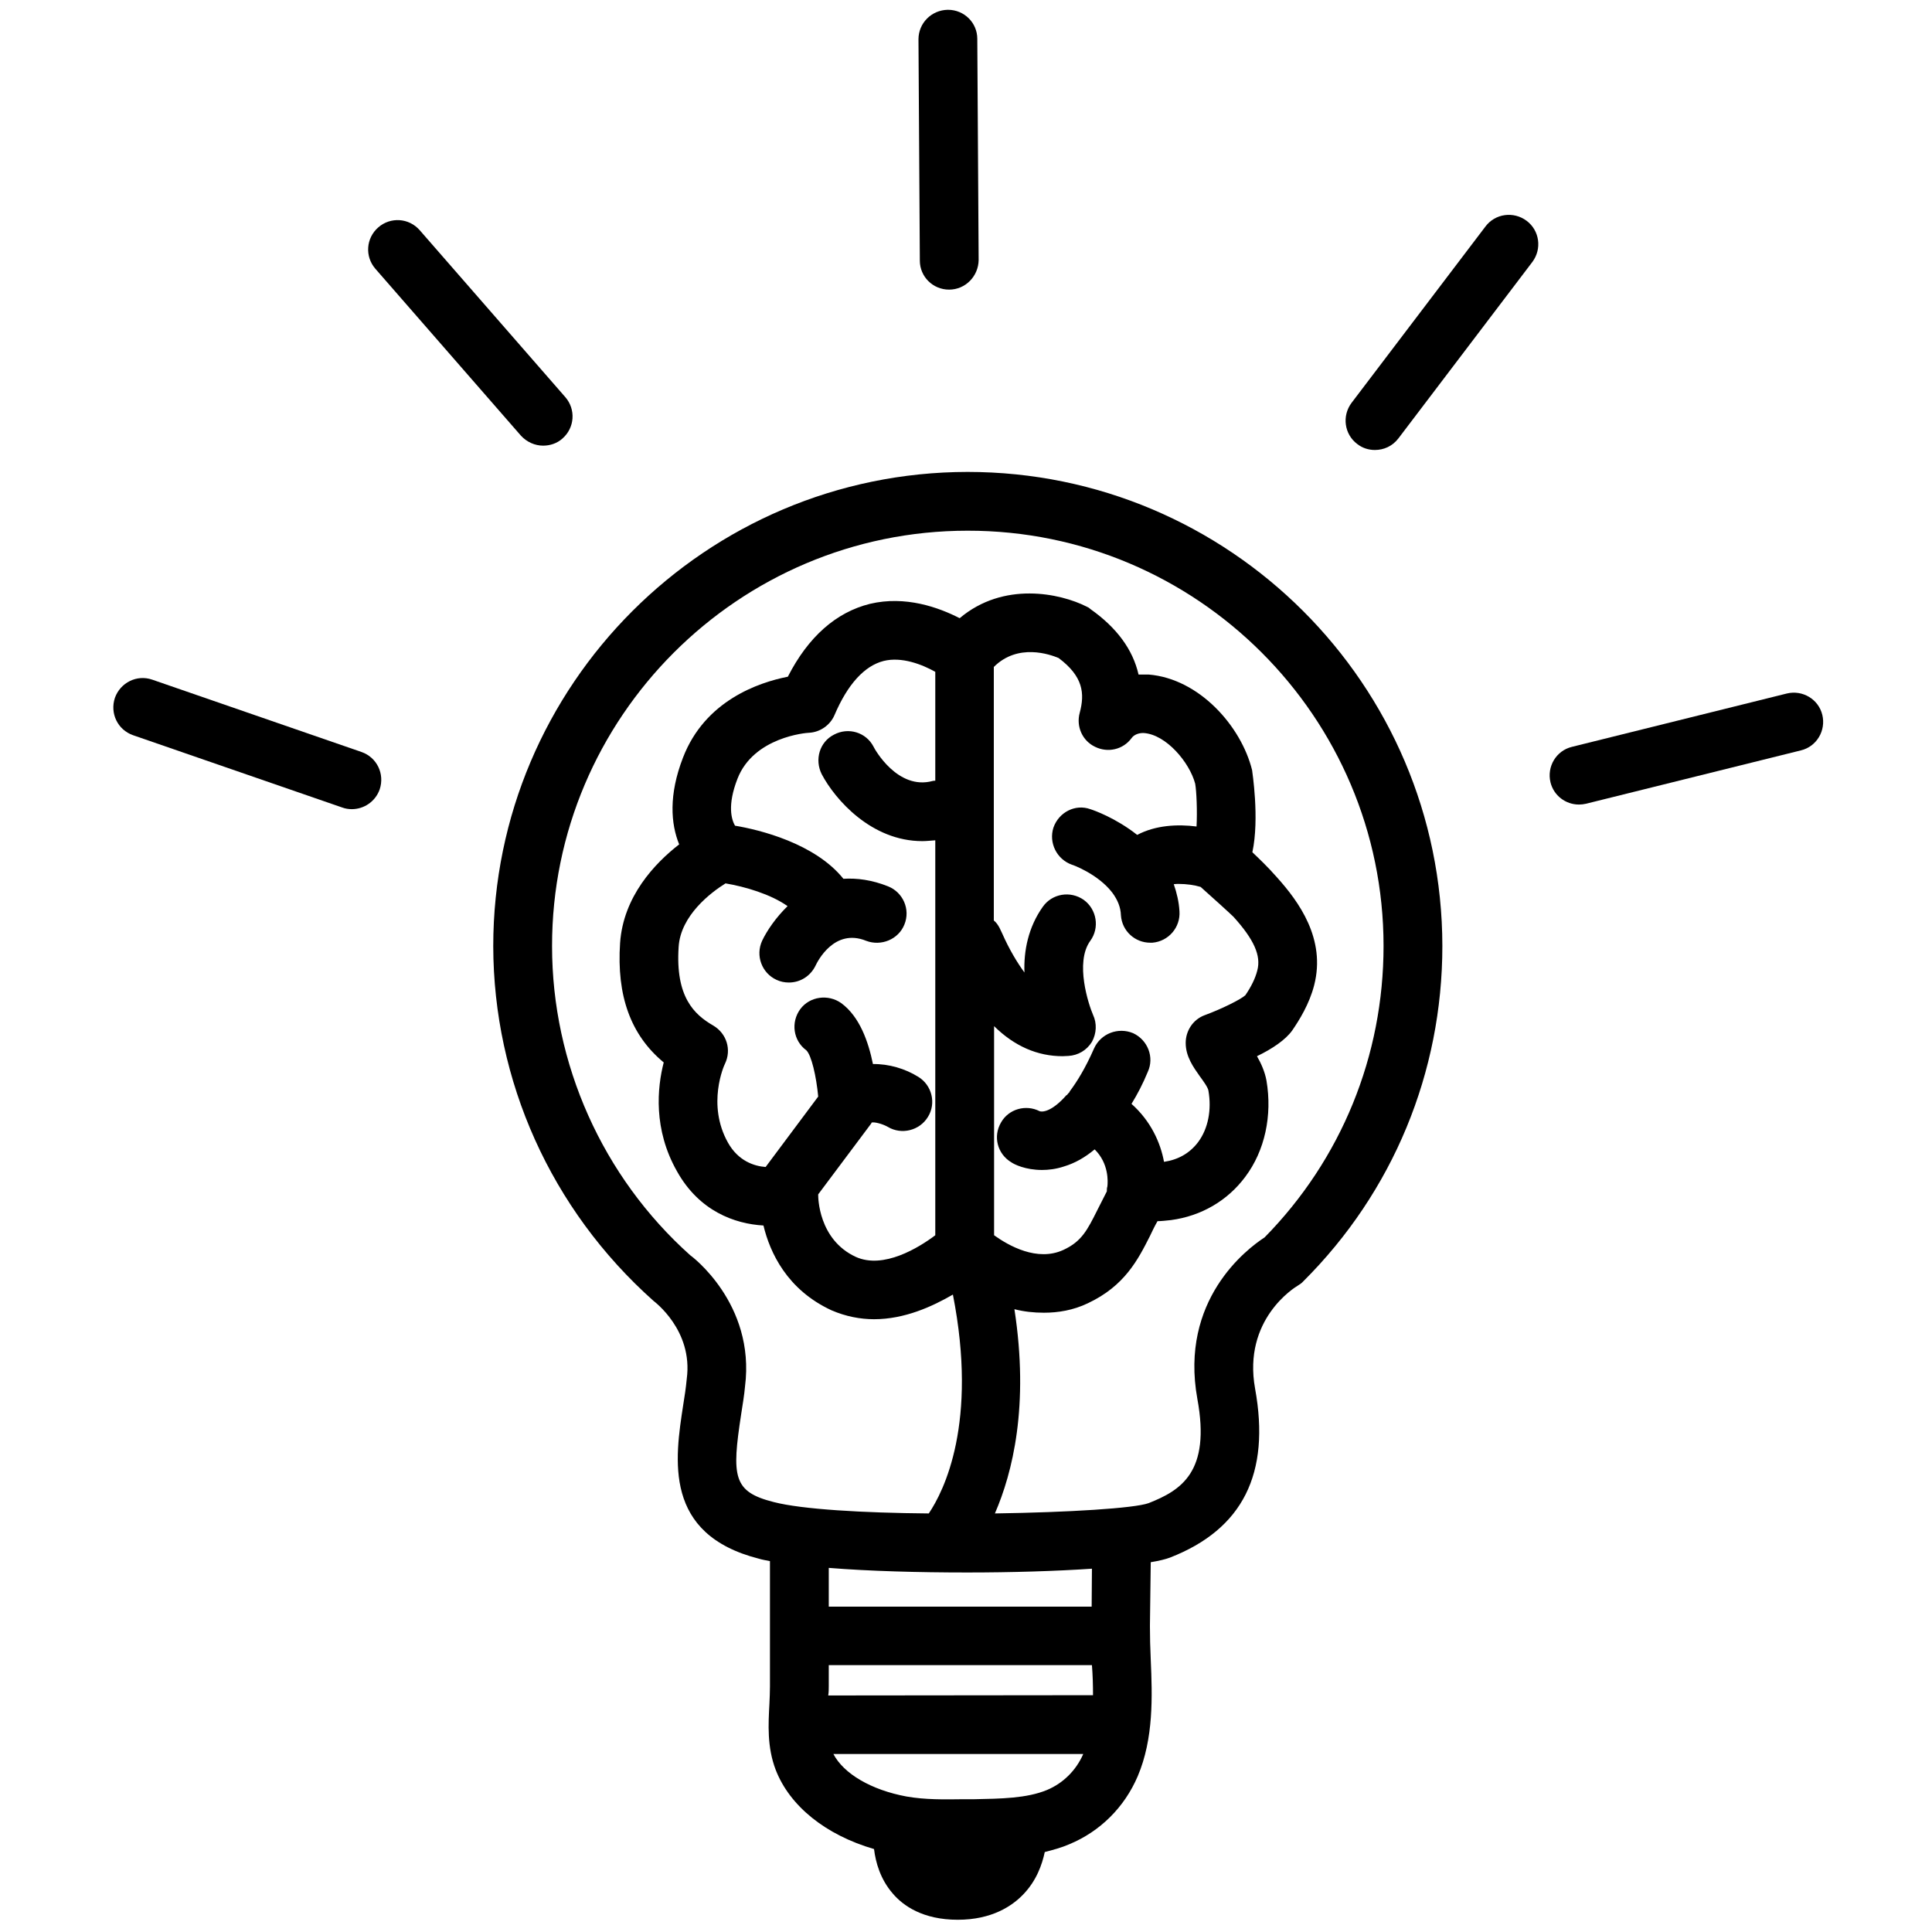
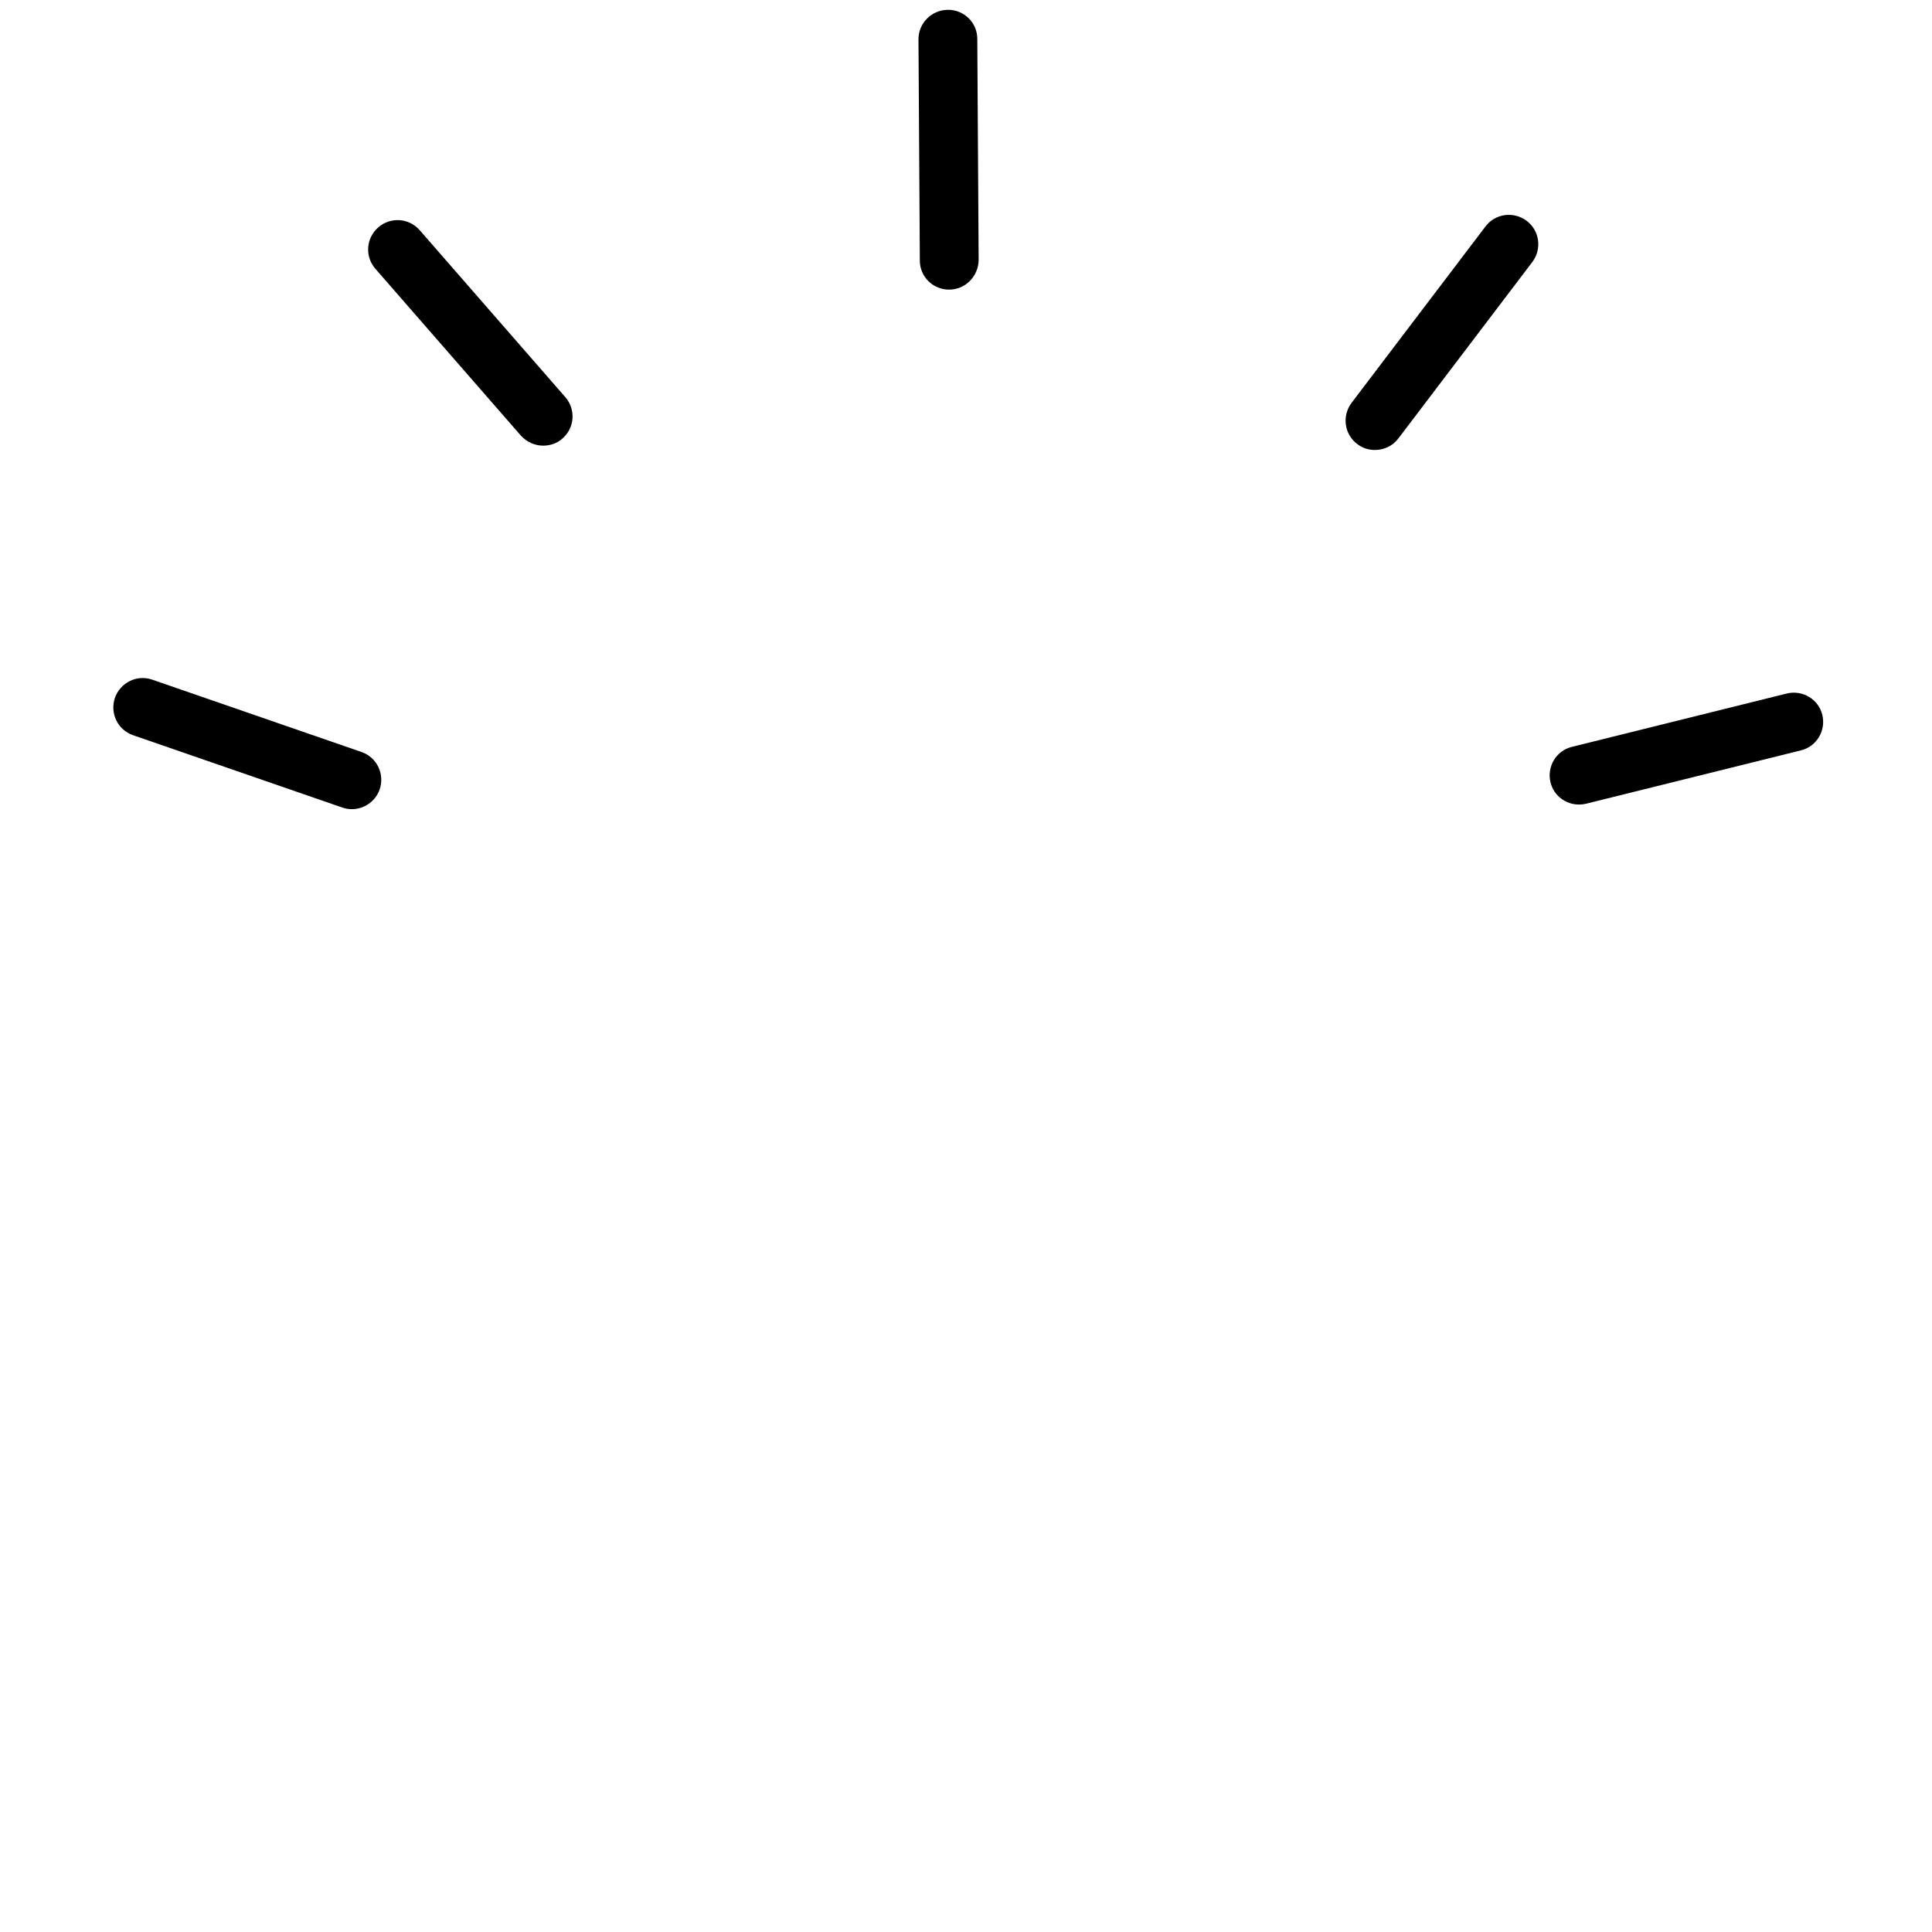
<svg xmlns="http://www.w3.org/2000/svg" preserveAspectRatio="xMidYMid meet" height="1080" viewBox="0 0 810 810" width="1080">
  <defs>
    <clipPath id="c8f7c6c899">
      <path clip-rule="nonzero" d="M 649 290 L 764.812 290 L 764.812 338 L 649 338 Z M 649 290" />
    </clipPath>
  </defs>
-   <path fill-rule="nonzero" fill-opacity="1" d="M 405.641 197.855 C 295.992 197.969 206.797 287.117 206.797 396.711 C 206.91 453.039 230.887 506.984 273.949 545.367 C 274.176 545.594 290.652 557.633 287.926 578.074 C 287.586 581.824 287.016 585.457 286.449 588.977 C 282.926 611.805 278.039 643.262 318.148 653.484 C 319.629 653.938 321.105 654.164 322.809 654.504 L 322.809 706.973 C 322.809 709.359 322.695 711.742 322.582 714.355 C 322.129 722.871 321.559 732.41 325.195 741.953 C 331.105 757.281 346.215 769.32 366.441 775.227 C 367.121 780.789 369.055 787.832 374.281 793.852 C 378.598 798.961 386.895 804.867 401.551 804.867 C 415.867 804.867 424.391 799.074 429.051 794.191 C 434.504 788.512 436.891 781.812 438.023 776.477 C 441.547 775.566 444.957 774.66 448.367 773.184 C 461.203 767.844 471.43 757.738 477 744.676 C 483.703 728.891 483.133 711.176 482.453 695.73 C 482.227 690.961 482.113 686.191 482.113 681.648 L 482.453 654.961 C 485.977 654.391 488.703 653.711 490.52 653.027 C 521.086 641.105 532.676 617.824 526.199 582.164 C 520.973 553.203 542.789 539.805 543.926 539.121 C 544.832 538.555 545.742 537.984 546.426 537.191 C 584.035 499.715 604.715 449.633 604.715 396.598 C 604.602 287.004 515.406 197.855 405.641 197.855 Z M 438.934 750.469 C 430.414 753.988 419.504 754.102 408.598 754.328 L 404.164 754.328 C 395.758 754.445 387.805 754.559 380.078 753.195 C 365.305 750.469 353.715 743.656 349.398 735.363 L 454.16 735.363 C 451.207 742.18 445.75 747.629 438.934 750.469 Z M 347.238 710.836 C 347.465 709.473 347.465 708.223 347.465 706.973 L 347.465 698.113 L 457.797 698.113 C 458.137 702.316 458.25 706.52 458.25 710.719 Z M 459.16 313.125 C 464.5 315.738 470.863 314.262 474.387 309.492 C 475.406 308.016 477.453 307.219 479.613 307.332 C 488.93 308.016 498.703 319.598 501.086 328.57 C 501.656 331.75 501.996 340.152 501.656 346.512 C 493.703 345.492 484.5 345.945 476.773 350.035 C 467.68 342.879 458.59 339.699 457.113 339.246 C 450.863 336.973 443.934 340.496 441.66 346.969 C 439.617 353.328 443.023 360.254 449.387 362.527 C 449.613 362.527 460.297 366.387 466.316 374.223 C 468.59 377.289 469.84 380.355 469.953 383.762 C 470.41 390.352 475.863 395.234 482.227 395.234 L 483.133 395.234 C 489.953 394.664 494.953 388.762 494.496 382.059 C 494.27 378.086 493.359 374.336 492.109 370.703 C 492.793 370.59 493.59 370.59 494.27 370.59 C 497.34 370.59 500.746 371.043 503.359 371.84 C 507.336 375.359 515.973 383.195 517.109 384.332 C 525.746 393.871 528.812 400.684 527.109 406.93 C 526.312 410.109 524.609 413.633 522.109 417.266 C 520.289 418.969 512.109 423.059 504.949 425.668 C 500.18 427.484 497.109 432.141 497.109 437.254 C 497.109 442.93 500.293 447.359 503.02 451.223 C 504.27 452.926 506.543 455.992 506.656 457.355 C 508.02 465.305 506.543 473.141 502.336 478.816 C 498.816 483.473 494.043 486.199 488.02 487.109 C 486.543 479.047 482.453 469.961 474.387 462.805 C 476.887 458.719 479.156 454.402 481.203 449.406 C 484.043 443.273 481.203 436.004 475.066 433.164 C 468.816 430.551 461.547 433.277 458.707 439.523 C 455.07 447.816 451.547 453.492 448.48 457.582 L 448.367 457.922 C 447.91 458.262 447.684 458.719 447.344 459.059 C 447.117 459.172 446.887 459.285 446.887 459.398 C 441.547 465.418 437.57 466.438 435.867 465.871 C 430.07 462.918 422.914 464.965 419.73 470.527 C 416.211 476.434 418.141 483.816 424.051 487.336 C 425.188 488.129 429.844 490.516 436.891 490.516 C 439.504 490.516 442.684 490.176 446.094 489.039 C 450.637 487.676 454.844 485.293 458.934 481.883 C 464.953 487.789 464.5 495.512 464.273 497.441 C 464.047 498.125 464.047 498.691 464.047 499.488 C 462.684 502.211 461.32 504.824 460.07 507.324 C 455.863 515.727 453.48 520.496 445.867 524.016 C 434.844 529.129 422.801 522.199 416.777 517.887 L 416.777 430.211 C 425.301 438.617 434.957 442.816 445.523 442.816 C 446.207 442.816 447.117 442.703 447.91 442.703 C 452 442.477 455.637 440.32 457.797 436.797 C 459.727 433.277 459.957 429.074 458.25 425.441 C 456.434 421.238 450.523 403.523 457.113 394.438 C 461.09 388.988 459.84 381.266 454.387 377.289 C 448.707 373.316 441.094 374.68 437.23 380.129 C 431.094 388.762 429.164 398.641 429.504 407.727 C 426.438 403.523 423.141 398.074 420.188 391.371 L 419.051 388.988 C 418.367 387.738 417.688 386.715 416.664 385.922 L 416.664 279.621 C 426.777 269.516 440.297 274.398 443.82 275.875 C 454.16 283.598 454.844 290.754 452.684 298.816 C 451.094 304.605 453.82 310.625 459.16 313.125 Z M 457.797 657.684 L 457.684 673.586 L 347.465 673.586 L 347.465 657.344 C 364.281 658.707 385.074 659.273 405.527 659.273 C 424.277 659.273 442.684 658.707 457.797 657.684 Z M 530.176 518.793 C 522.676 523.676 494.496 545.027 501.996 586.48 C 507.68 617.254 495.066 624.863 481.543 630.203 C 475.523 632.359 448.023 634.062 417.117 634.516 C 424.504 617.484 431.547 589.434 425.301 548.887 C 429.277 549.91 433.367 550.363 437.684 550.363 C 443.594 550.363 449.957 549.344 456.094 546.391 C 471.543 539.121 477.113 528.105 482.113 518.227 C 483.02 516.297 484.043 514.137 485.293 511.98 C 486.883 511.98 488.703 511.754 490.977 511.523 C 503.586 509.82 514.609 503.461 522.109 493.355 C 530.289 482.453 533.473 467.688 530.973 453.039 C 530.289 449.289 528.699 445.77 526.996 442.816 C 533.355 439.75 538.926 436.004 541.766 432.027 C 544.719 427.715 548.926 421.012 550.969 413.062 C 555.969 393.645 544.492 377.973 535.402 367.863 C 531.426 363.32 527.902 360.027 525.062 357.301 C 528.129 343.105 524.949 323.23 524.949 322.891 C 520.402 304.492 502.793 284.508 481.543 282.801 L 477.34 282.801 C 474.953 272.355 468.25 263.156 457.113 255.32 C 456.66 254.863 456.09 254.523 455.523 254.297 C 444.504 248.734 420.754 243.621 402.348 259.18 C 393.484 254.637 379.621 249.641 364.738 253.16 C 350.535 256.684 338.832 267.016 330.309 283.711 C 318.148 286.098 295.539 293.703 286.336 317.668 C 280.312 333.227 281.223 345.379 284.746 354.008 C 274.52 361.957 261.336 375.812 259.973 395.348 C 258.496 417.492 264.406 433.961 278.27 445.43 C 275.539 455.992 273.836 473.48 283.836 491.082 C 293.152 507.777 308.039 513.113 320.082 513.797 C 322.809 525.152 329.969 540.711 348.602 549.344 C 354.625 551.953 360.762 553.09 366.441 553.09 C 379.281 553.09 390.871 547.754 399.508 542.758 C 410.074 596.586 395.758 625.09 389.395 634.52 C 361.895 634.289 336.219 632.812 324.398 629.746 C 307.355 625.434 306.676 619.301 310.766 592.727 C 311.332 588.977 312.016 585.117 312.355 581.254 C 316.785 546.391 289.516 526.289 289.402 526.289 C 252.59 493.355 231.453 445.996 231.453 396.711 C 231.34 300.746 309.629 222.5 405.641 222.5 C 501.77 222.387 580.059 300.633 580.059 396.598 C 580.059 442.703 562.332 486.086 530.176 518.793 Z M 344.512 324.594 C 350.078 335.156 365.305 352.645 386.668 352.645 C 388.484 352.645 390.301 352.418 392.121 352.305 L 392.121 517.887 C 385.188 523.109 370.418 532.195 358.828 526.969 C 343.035 519.703 343.035 501.758 343.035 501.078 C 343.035 500.852 343.035 500.852 343.035 500.738 L 365.305 470.98 C 365.305 470.98 365.305 470.867 365.418 470.641 C 366.441 470.301 369.852 471.098 372.234 472.457 C 377.918 475.867 385.531 474.047 389.051 468.258 C 392.574 462.578 390.758 454.969 384.961 451.449 C 379.508 448.043 372.578 445.996 365.988 446.109 C 364.055 436.684 360.418 426.238 352.691 420.559 C 347.238 416.699 339.512 417.719 335.535 423.059 C 331.445 428.621 332.582 436.344 338.035 440.32 C 340.195 442.363 342.238 451.223 343.035 459.738 L 320.992 489.266 C 316.219 488.926 309.516 486.77 305.195 479.047 C 296.219 463.031 303.605 446.566 303.945 445.996 C 306.789 440.094 304.629 433.277 299.062 429.984 C 290.992 425.328 283.152 417.945 284.516 397.051 C 285.312 383.762 298.152 374.109 304.176 370.363 C 312.355 371.727 323.148 374.906 330.195 379.902 C 325.309 384.672 321.559 390.121 319.516 394.438 C 316.672 400.684 319.398 407.953 325.535 410.793 C 327.242 411.586 328.945 411.926 330.762 411.926 C 335.422 411.926 339.738 409.316 341.898 404.887 C 342.695 403.184 349.738 388.988 363.145 394.438 C 369.395 396.824 376.668 393.871 379.168 387.625 C 381.781 381.266 378.598 374.109 372.352 371.613 C 365.531 368.887 359.281 368.09 353.602 368.434 C 341.672 353.555 318.379 347.875 308.152 346.172 C 306.676 343.562 304.855 337.656 309.176 326.527 C 315.992 308.922 338.262 307.219 339.172 307.219 C 343.828 306.992 348.035 304.039 349.852 299.836 C 355.418 286.777 362.465 279.168 370.418 277.125 C 378.031 275.195 386.668 278.602 392.121 281.668 L 392.121 327.32 C 391.781 327.32 391.438 327.32 390.984 327.434 C 376.328 331.41 366.668 314.035 366.215 313.012 C 363.145 307.105 355.762 304.723 349.625 308.016 C 343.602 311.082 341.445 318.461 344.512 324.594 Z M 344.512 324.594" fill="#000000" />
  <path fill-rule="nonzero" fill-opacity="1" d="M 147.484 339.246 C 146.121 339.246 144.758 339.02 143.508 338.562 L 55.789 308.242 C 49.312 305.969 46.016 299.043 48.176 292.57 C 50.449 286.211 57.379 282.688 63.855 284.961 L 151.574 315.281 C 158.051 317.555 161.348 324.48 159.188 330.953 C 157.371 336.066 152.598 339.246 147.484 339.246 Z M 147.484 339.246" fill="#000000" />
  <path fill-rule="nonzero" fill-opacity="1" d="M 227.703 186.84 C 224.297 186.84 220.887 185.363 218.387 182.637 L 157.371 112.68 C 152.938 107.57 153.395 99.848 158.621 95.305 C 163.734 90.875 171.461 91.328 176.004 96.555 L 237.023 166.512 C 241.453 171.621 241 179.344 235.773 183.887 C 233.5 185.93 230.547 186.84 227.703 186.84 Z M 227.703 186.84" fill="#000000" />
  <path fill-rule="nonzero" fill-opacity="1" d="M 397.914 121.426 C 391.098 121.426 385.645 115.973 385.645 109.273 L 385.074 16.488 C 385.074 9.676 390.531 4.223 397.348 4.109 C 397.348 4.109 397.348 4.109 397.461 4.109 C 404.277 4.109 409.734 9.562 409.734 16.262 L 410.301 109.047 C 410.188 115.859 404.734 121.426 397.914 121.426 Z M 397.914 121.426" fill="#000000" />
  <path fill-rule="nonzero" fill-opacity="1" d="M 576.422 188.656 C 573.809 188.656 571.195 187.859 569.035 186.156 C 563.582 182.07 562.559 174.348 566.648 168.895 L 622.781 94.965 C 626.871 89.512 634.598 88.492 640.051 92.578 C 645.504 96.668 646.527 104.391 642.438 109.84 L 586.309 183.773 C 583.809 187.066 580.172 188.656 576.422 188.656 Z M 576.422 188.656" fill="#000000" />
  <g clip-path="url(#c8f7c6c899)">
    <path fill-rule="nonzero" fill-opacity="1" d="M 661.98 337.312 C 656.414 337.312 651.414 333.566 650.051 328.004 C 648.461 321.414 652.438 314.715 659.027 313.125 L 749.133 290.754 C 755.723 289.164 762.426 293.137 764.016 299.723 C 765.609 306.312 761.633 313.012 755.039 314.602 L 664.938 336.973 C 663.914 337.199 663.004 337.312 661.98 337.312 Z M 661.98 337.312" fill="#000000" />
  </g>
</svg>